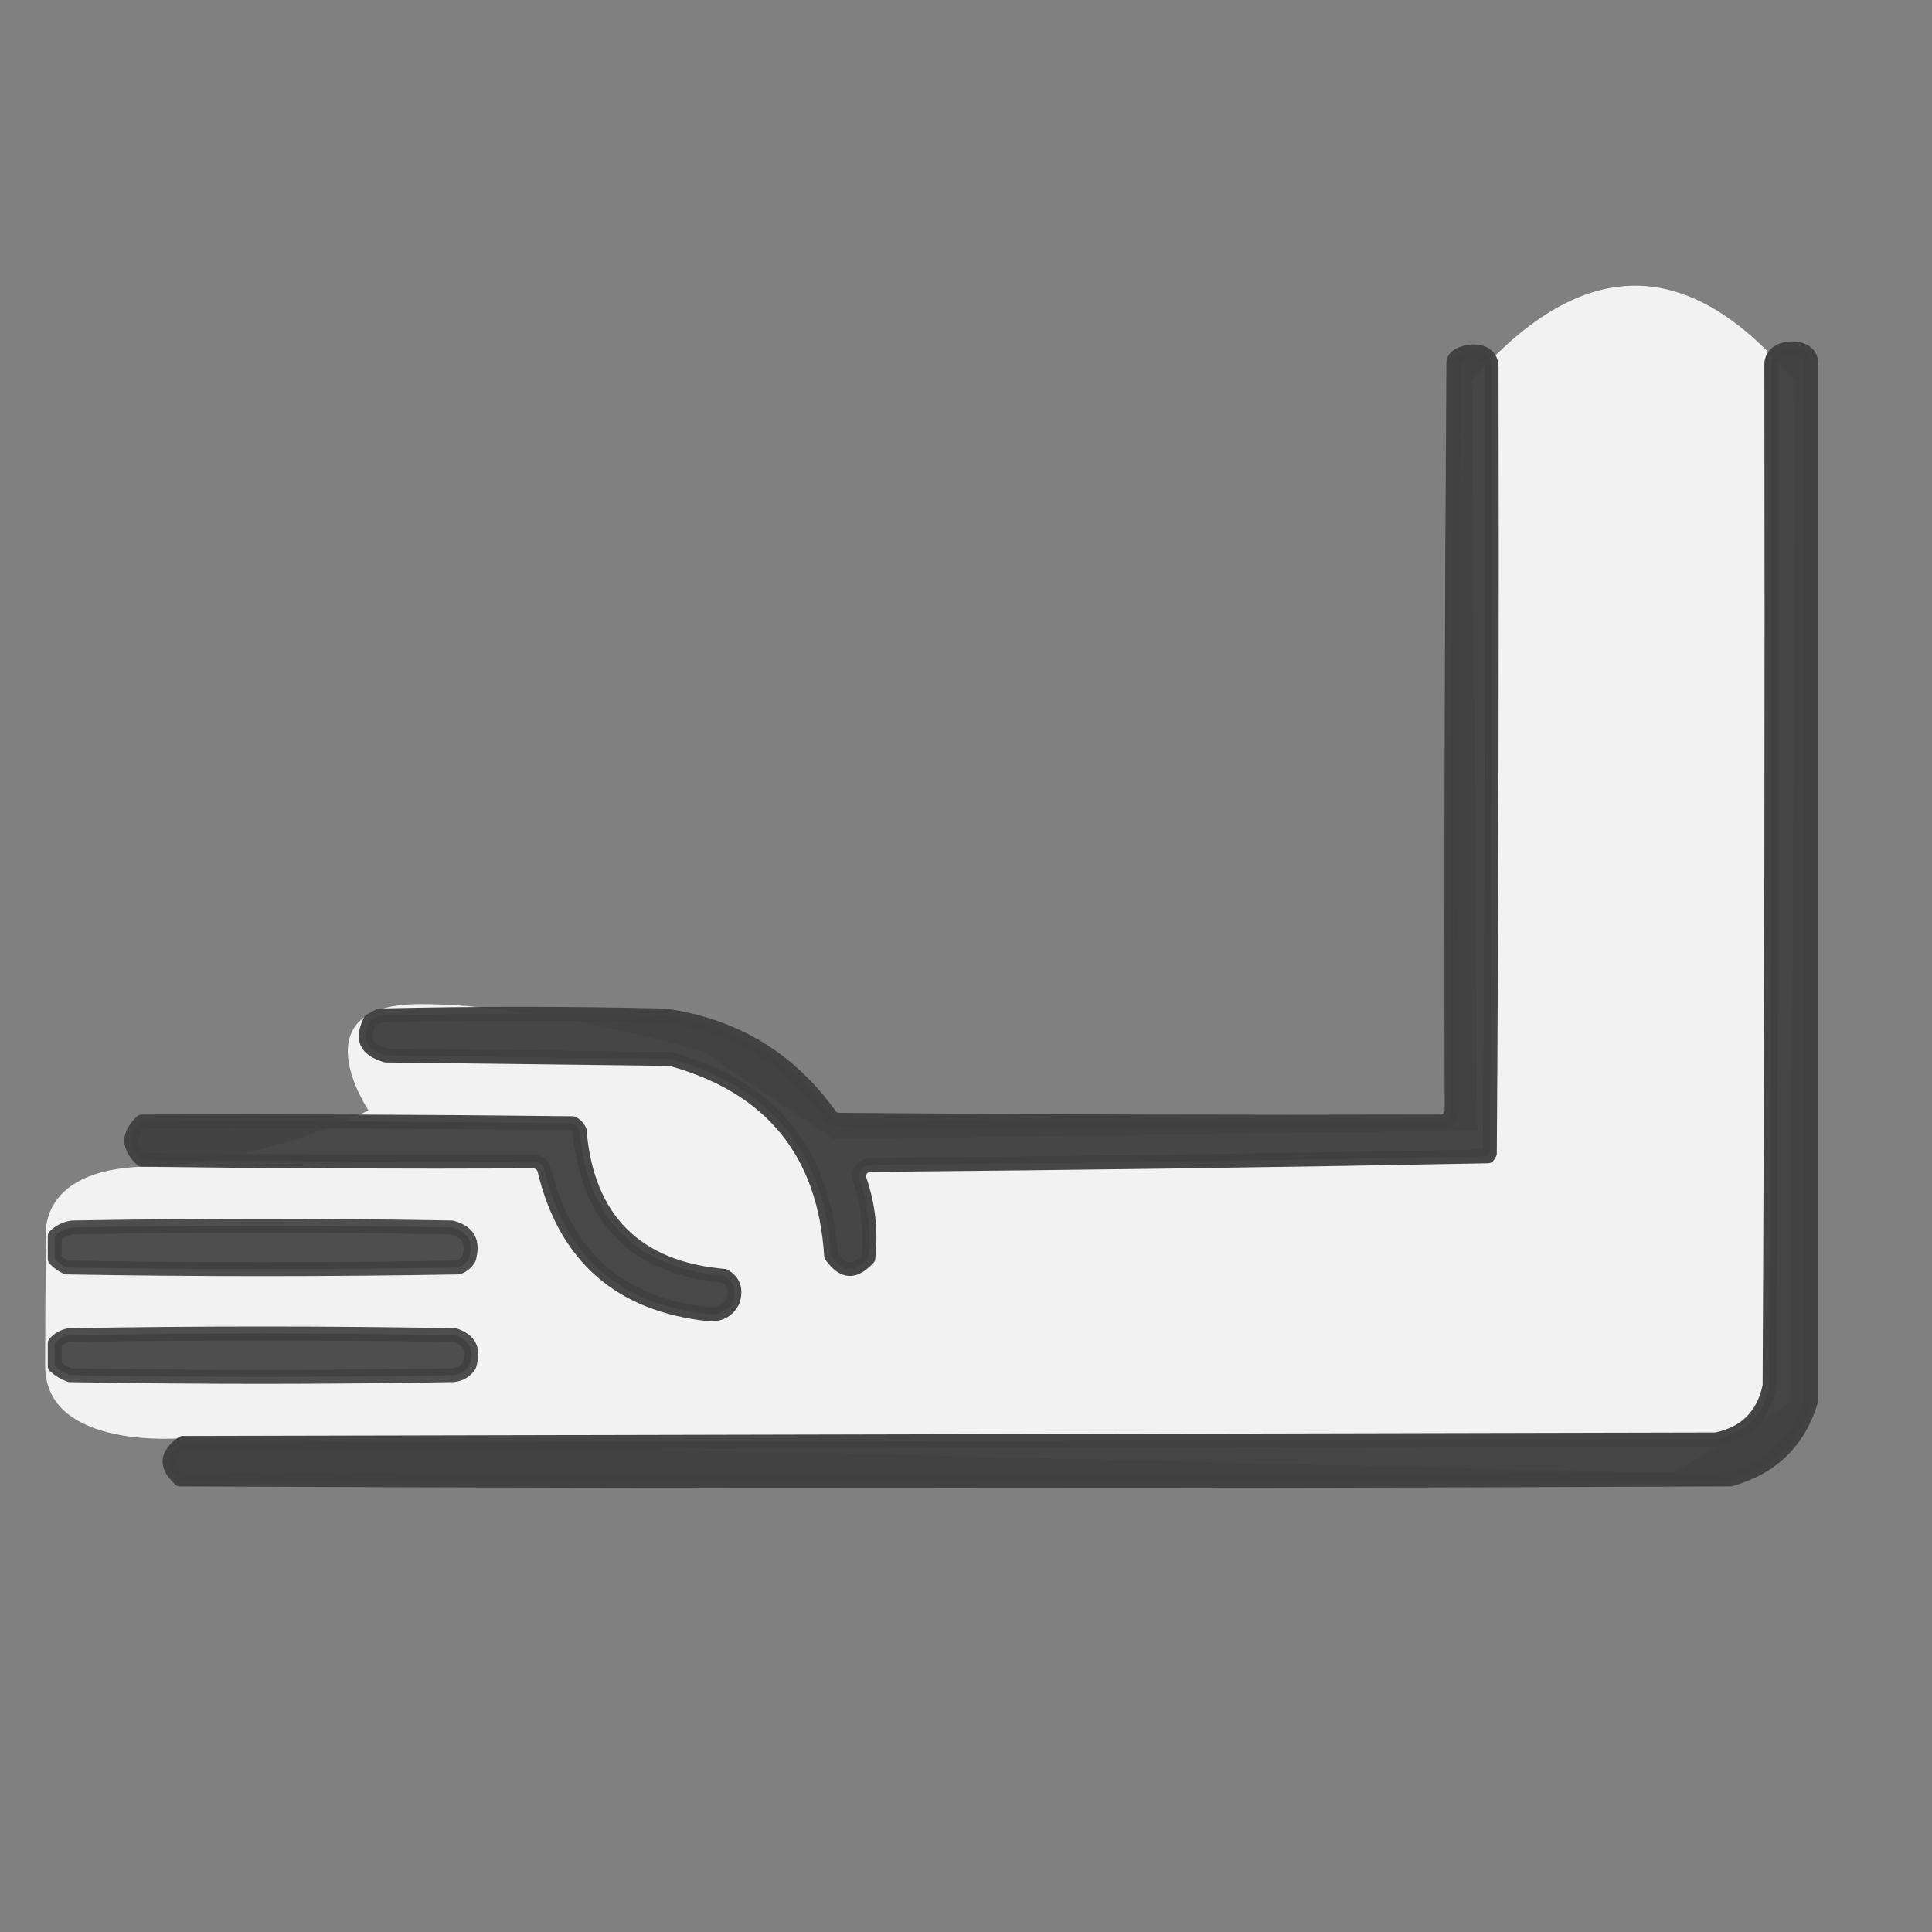
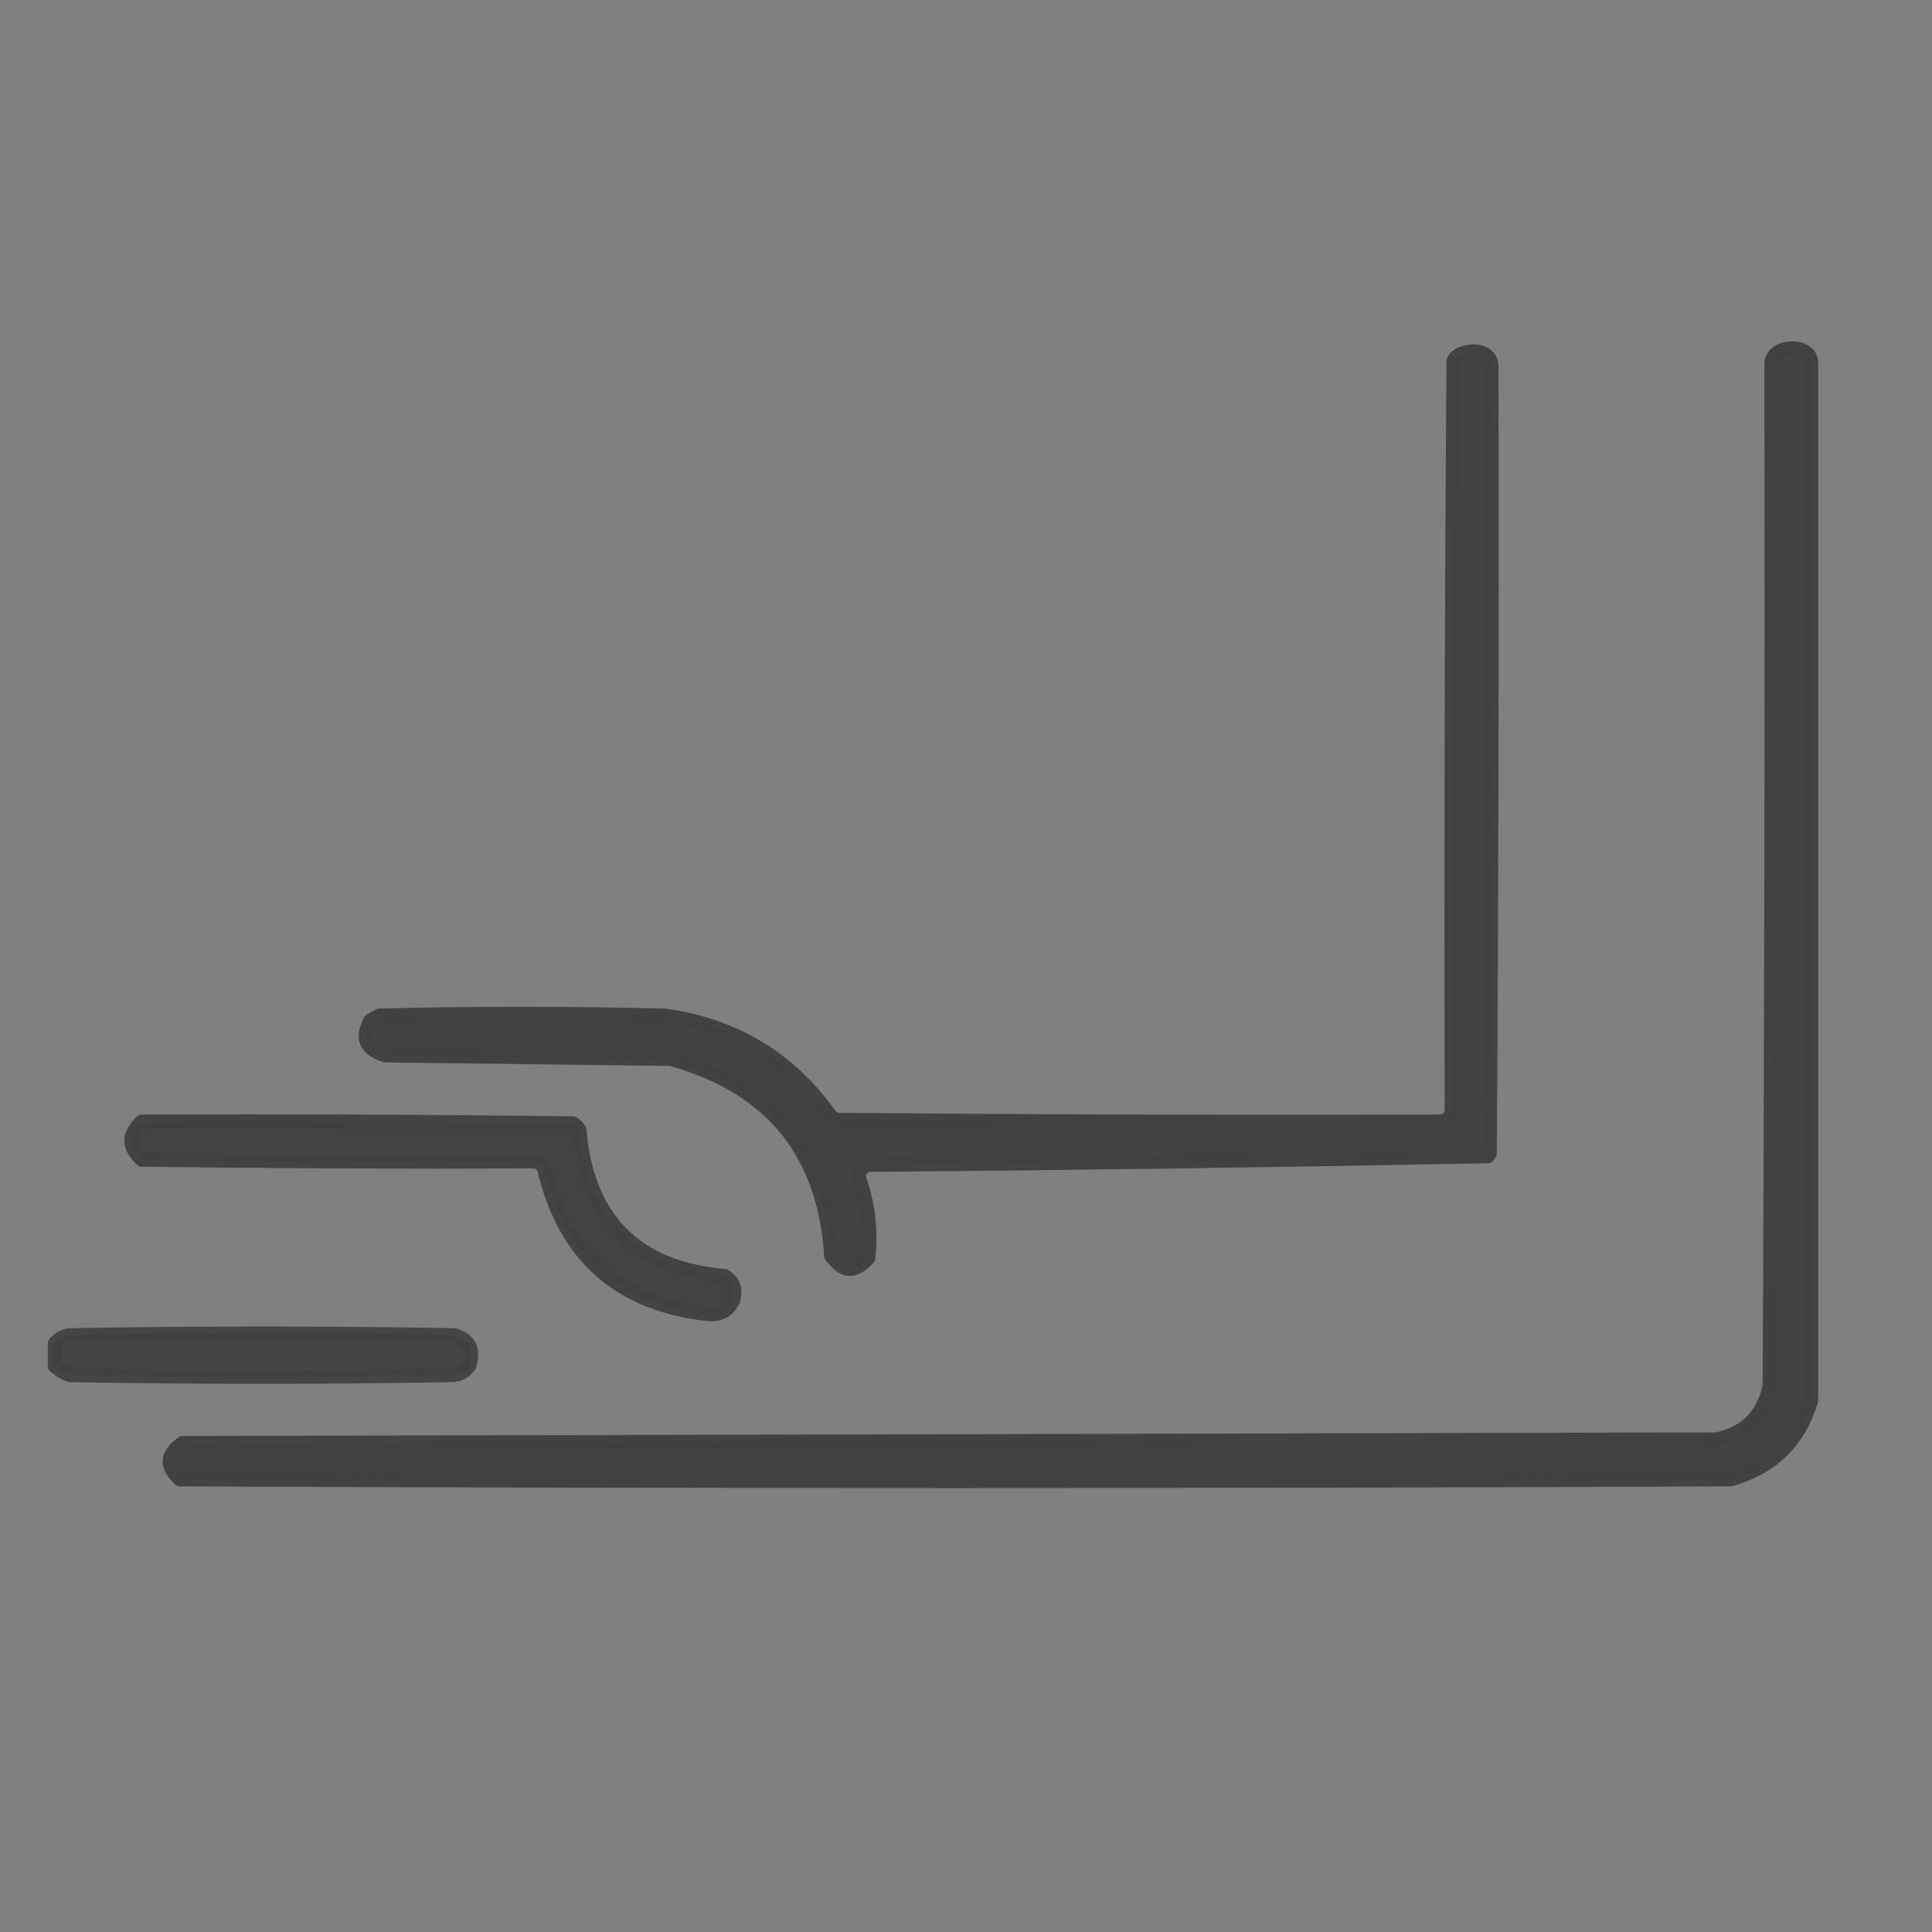
<svg xmlns="http://www.w3.org/2000/svg" width="556px" height="556px" version="1.1" xml:space="preserve" style="fill-rule:evenodd;clip-rule:evenodd;stroke-linecap:round;stroke-linejoin:round;stroke-miterlimit:2;">
  <rect width="100%" height="100%" fill="#808080" stroke="none" />
  <g>
    <g>
      <g>
        <g>
-           <path d="M423.632,109.451C456.63,71.723 487.565,74.367 516.806,110.167L515.201,403.756L481.523,423.997L53.334,413.828C53.334,413.828 12.996,417.774 12.996,393.042C12.996,365.578 13.352,357.528 13.352,357.528C13.352,357.528 8.945,336.436 42.143,335.703C75.342,334.97 106.044,319.559 106.044,319.559C106.044,319.559 85.45,288.969 120.899,288.969C156.348,288.969 202.254,302.595 202.254,302.595L239.785,327.766L425.125,325.384L423.632,109.451Z" style="fill:rgb(242,242,242);" />
-         </g>
+           </g>
        <path d="M418.25,104.523C418.25,104.515 418.25,104.508 418.25,104.5C418.25,102.744 420.095,101.837 421.942,101.379C425.086,100.599 429.25,101.421 429.25,105.593L429.25,105.6C429.417,177.065 429.251,260.372 428.754,331.899C428.611,332.219 428.43,332.51 428.211,332.774C369.043,333.921 309.797,334.747 250.472,335.25C249.428,335.259 248.452,335.769 247.848,336.621C247.244,337.474 247.087,338.564 247.425,339.552C249.932,346.876 250.755,354.385 249.898,362.077C247.957,364.129 246.189,365.306 244.352,365.198C242.499,365.089 240.879,363.686 239.19,361.381C237.291,331.732 222.016,312.899 193.377,304.871C193.104,304.794 192.823,304.754 192.54,304.75C165.363,304.419 138.186,304.087 111.01,303.756C108.221,302.868 106.315,301.744 105.574,299.975C104.862,298.277 105.316,296.223 106.511,293.741C107.392,293.185 108.304,292.683 109.25,292.233C136.581,291.585 163.91,291.589 191.241,292.245C211.252,294.992 227.126,304.54 238.859,320.895C239.464,321.737 240.435,322.241 241.472,322.25C299.15,322.75 356.829,322.917 414.509,322.75C416.304,322.745 417.754,321.287 417.75,319.492C417.583,247.836 417.75,176.179 418.25,104.523Z" style="fill:rgb(64,64,64);fill-opacity:0.96;stroke:rgb(64,64,64);stroke-opacity:0.96;stroke-width:4px;" />
-         <path d="M521.25,104.5L521.25,403.036C517.75,414.8 510.013,422.366 498.052,425.751C349.291,426.415 200.531,426.416 51.773,425.756C49.814,423.87 48.697,422.144 48.802,420.352C48.91,418.521 50.282,416.916 52.54,415.248C199.529,414.915 346.519,414.582 493.507,414.25C493.739,414.249 493.97,414.224 494.197,414.174C502.384,412.377 507.377,407.384 509.174,399.197C509.223,398.974 509.249,398.746 509.25,398.517C509.75,304.846 509.917,198.549 509.75,104.876C509.751,101.689 512.771,100.305 515.568,100.246C518.294,100.189 521.25,101.394 521.25,104.5Z" style="fill:rgb(64,64,64);fill-opacity:0.97;stroke:rgb(64,64,64);stroke-opacity:0.97;stroke-width:4px;" />
+         <path d="M521.25,104.5L521.25,403.036C517.75,414.8 510.013,422.366 498.052,425.751C349.291,426.415 200.531,426.416 51.773,425.756C49.814,423.87 48.697,422.144 48.802,420.352C48.91,418.521 50.282,416.916 52.54,415.248C493.739,414.249 493.97,414.224 494.197,414.174C502.384,412.377 507.377,407.384 509.174,399.197C509.223,398.974 509.249,398.746 509.25,398.517C509.75,304.846 509.917,198.549 509.75,104.876C509.751,101.689 512.771,100.305 515.568,100.246C518.294,100.189 521.25,101.394 521.25,104.5Z" style="fill:rgb(64,64,64);fill-opacity:0.97;stroke:rgb(64,64,64);stroke-opacity:0.97;stroke-width:4px;" />
        <path d="M40.775,322.745C82.12,322.588 123.463,322.753 164.806,323.242C165.7,323.693 166.365,324.373 166.8,325.281C167.858,338.178 171.976,348.073 178.952,355.048C185.887,361.983 195.707,366.095 208.494,367.18C209.717,367.954 210.59,368.853 211.025,369.965C211.515,371.218 211.436,372.671 210.958,374.327C209.612,377.075 207.367,378.373 204.24,378.257C178.532,375.591 162.67,361.756 156.66,336.741C156.308,335.275 154.994,334.243 153.486,334.25C115.918,334.415 78.352,334.254 40.787,333.767C38.878,331.912 37.781,330.13 37.781,328.251C37.781,326.376 38.873,324.597 40.775,322.745Z" style="fill:rgb(64,64,64);fill-opacity:0.95;stroke:rgb(64,64,64);stroke-opacity:0.95;stroke-width:4px;" />
-         <path d="M15.75,362.323L15.75,355.739C17.114,354.382 18.784,353.553 20.759,353.247C57.186,352.586 93.608,352.584 130.029,353.242C132.318,353.902 133.966,354.854 134.803,356.362C135.654,357.893 135.607,359.851 134.979,362.23C134.245,363.418 133.227,364.258 131.926,364.759C94.344,365.413 56.764,365.414 19.184,364.761C17.849,364.16 16.703,363.35 15.75,362.323Z" style="fill:rgb(64,64,64);fill-opacity:0.92;stroke:rgb(64,64,64);stroke-opacity:0.92;stroke-width:4px;" />
        <path d="M15.75,393.151L15.75,386.582C16.794,385.365 18.16,384.593 19.835,384.245C56.866,383.586 93.895,383.585 130.923,384.24C132.985,384.991 134.451,385.981 135.154,387.441C135.883,388.954 135.748,390.828 135.048,393.068C133.905,394.688 132.346,395.585 130.361,395.751C93.59,396.414 56.834,396.416 20.078,395.76C18.451,395.162 17.009,394.293 15.75,393.151Z" style="fill:rgb(64,64,64);fill-opacity:0.92;stroke:rgb(64,64,64);stroke-opacity:0.92;stroke-width:4px;" />
      </g>
    </g>
  </g>
</svg>